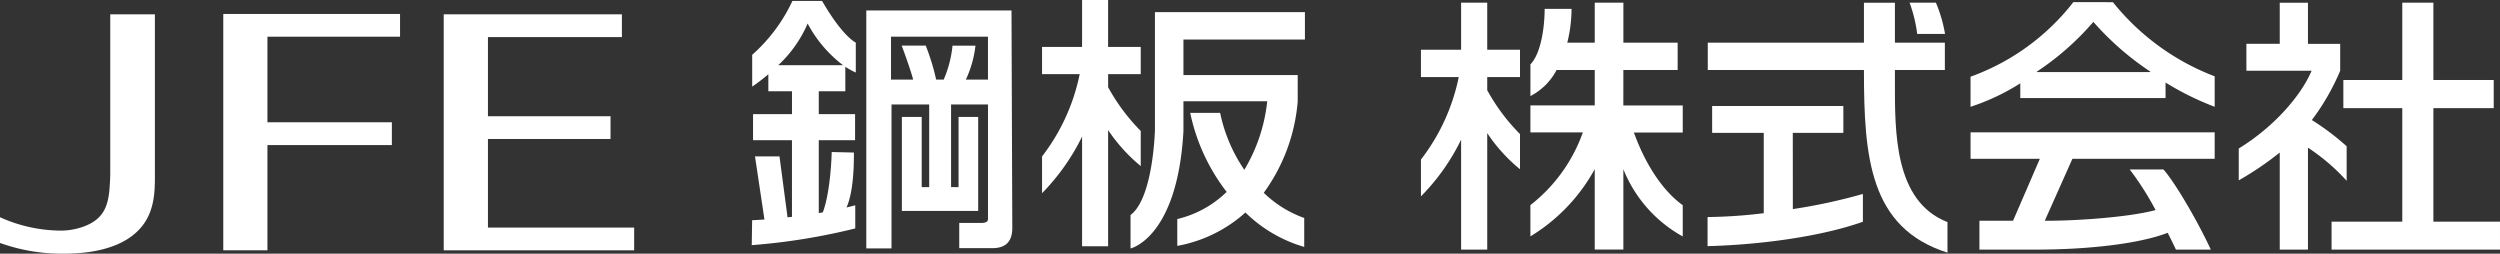
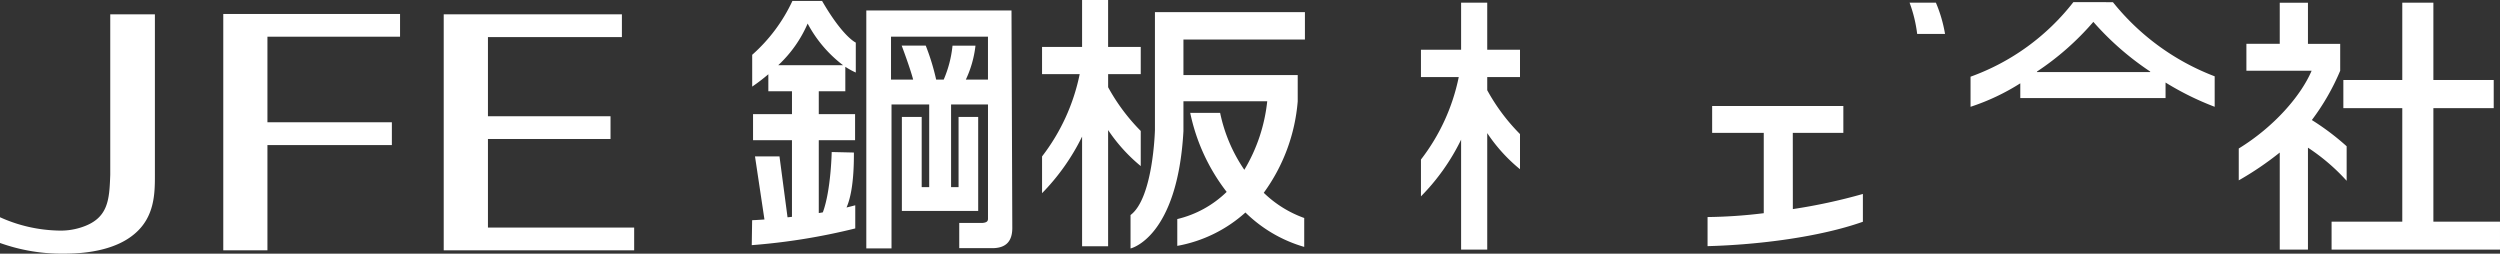
<svg xmlns="http://www.w3.org/2000/svg" width="343.934" height="34.896" viewBox="0 0 343.934 34.896">
  <rect x="0" y="0" width="343.934" height="34.896" fill="#333333" stroke="none" />
  <defs>
    <style>.a{fill:#fff;}</style>
  </defs>
  <g transform="translate(-224 -2697.254)">
-     <path class="a" d="M172.632,634.4H180.1v-3.758h-7.465v-5.5h-3.94v5.5h-3.779a19.363,19.363,0,0,0,.587-4.652h-3.7c0,2.471-.489,6.127-1.958,7.635v4.364a8.448,8.448,0,0,0,3.6-3.589h5.248v4.871h-8.85v3.717h7.216a21.991,21.991,0,0,1-7.216,10v4.3a24.712,24.712,0,0,0,8.85-9.242v11.054h3.94V648.054A18.391,18.391,0,0,0,180.8,657.3v-4.3c-2.706-1.941-5.1-5.521-6.722-10H180.8v-3.717h-8.172Z" transform="translate(274.7 2072.483)" />
    <path class="a" d="M162.709,625.139h-3.595v6.471h-5.524v3.762h5.2a27.53,27.53,0,0,1-5.2,11.347v5.068a29.4,29.4,0,0,0,5.524-7.8v15.119h3.595V643.082a22.392,22.392,0,0,0,4.508,4.97v-4.837a26.741,26.741,0,0,1-4.508-6.033v-1.809h4.508V631.61h-4.508Z" transform="translate(265.895 2072.483)" />
    <path class="a" d="M181.7,634.717h6.955v-3.7H170.605v3.7h7.1v11.05a68.722,68.722,0,0,1-7.731.53V650.3c7.108-.187,15.483-1.273,21.369-3.355v-3.825a77.016,77.016,0,0,1-9.636,2.082Z" transform="translate(288.941 2080.817)" />
-     <path class="a" d="M195.715,636.029V634.4h6.871v-3.757h-6.871v-5.5h-4.261v5.5H169.97V634.4h21.484v.024c0,11.962.776,21.719,11.493,25.1v-4.2c-7.35-2.865-7.233-12.434-7.233-19.3" transform="translate(288.975 2072.485)" />
    <path class="a" d="M186.423,629.436a19.007,19.007,0,0,0-1.258-4.3h-3.621a18.874,18.874,0,0,1,1.047,4.3Z" transform="translate(305.162 2072.484)" />
    <path class="a" d="M219.656,655.266V639.649h8.3v-3.873h-8.3V625.139h-4.278v10.637h-8.107v3.873h8.107v15.617h-9.727v3.844H228.82v-3.844Z" transform="translate(339.113 2072.483)" />
    <path class="a" d="M215.163,649.638v-4.746a34.392,34.392,0,0,0-4.788-3.608,31.679,31.679,0,0,0,3.9-6.779v-3.7h-4.436v-5.663h-3.88V630.8h-4.587v3.7h8.972c-1.433,3.378-5.081,7.664-10.024,10.7v4.381a43.061,43.061,0,0,0,5.639-3.825v13.353h3.88V645.084a27.562,27.562,0,0,1,5.32,4.554" transform="translate(331.674 2072.484)" />
-     <path class="a" d="M184.926,636.172h9.531l-3.686,8.519h-4.625v3.968h7.8c7.5,0,14.393-.865,18.1-2.313.407.805.8,1.586,1.131,2.313h4.8c-1.725-3.758-4.9-9.212-6.514-11.024h-4.642a39.778,39.778,0,0,1,3.559,5.584c-3.47.952-10.6,1.471-14.844,1.471h-.4l3.8-8.519h19.574v-3.643H184.926Z" transform="translate(310.171 2082.933)" />
    <path class="a" d="M204.516,625.116l-5.442-.01a31.423,31.423,0,0,1-14.149,10.262v4.141a30.415,30.415,0,0,0,6.844-3.231v2.032h19.984v-2.138a39.735,39.735,0,0,0,6.758,3.336v-4.194a33,33,0,0,1-14-10.2m5.126,9.615H194.063v-.069a37.662,37.662,0,0,0,7.757-6.835,39.394,39.394,0,0,0,7.822,6.835Z" transform="translate(310.17 2072.438)" />
    <path class="a" d="M87.5,647.879c-.125,3.5-.252,6.075-4.079,7.266a9.087,9.087,0,0,1-3.067.412,20.513,20.513,0,0,1-8.023-1.836v3.541a25.237,25.237,0,0,0,8.833,1.472c3.638,0,7.278-.69,9.66-2.707,2.818-2.355,2.818-5.663,2.818-8.149V625.807H87.5Z" transform="translate(151.668 2073.417)" />
    <path class="a" d="M85.15,658.3h6.075V643.823h17.118v-3.138H91.225V628.913h18.244v-3.126H85.15Z" transform="translate(169.567 2073.39)" />
    <path class="a" d="M103.784,655.144V642.958h16.864V639.83H103.784V628.94h18.429v-3.133H97.7v32.467h26.2v-3.13Z" transform="translate(187.344 2073.417)" />
    <path class="a" d="M125,625.039h-4.084a22.629,22.629,0,0,1-5.533,7.41v4.376a25.493,25.493,0,0,0,2.222-1.7v2.338h3.252v3.149H115.5V644.2h5.354V654.74c-.2.024-.407.048-.609.065l-1.107-8.377h-3.369l1.3,8.677c-1.05.077-1.694.1-1.694.1l-.053,3.431a86.416,86.416,0,0,0,14.24-2.3v-3.185c-.4.108-.8.212-1.2.305.465-1.063,1.035-3.135,1.014-7.561l-3.055-.07s-.093,5.271-1.22,8.3c-.187.034-.371.068-.558.094V644.2h4.994v-3.584h-4.994v-3.149h3.652V634.1a10.4,10.4,0,0,0,1.44.789v-4.121s-1.759-.755-4.637-5.728m-6.034,8.843a17.027,17.027,0,0,0,4.048-5.733,17.532,17.532,0,0,0,4.874,5.733Z" transform="translate(212.099 2072.344)" />
    <path class="a" d="M121.87,625.587l0,32.733h3.468V638.514h5.184v11.375h-1.033v-9.655h-2.727v12.932h10.5V640.234h-2.7v9.655h-1.03V638.514h5.078V654.2c.01.349-.125.551-.726.611h-3.228v3.474h4.529c1.869,0,2.77-.907,2.77-2.784l-.11-29.918Zm16.737,9.511h-3.046a14.833,14.833,0,0,0,1.328-4.67H133.73a15.732,15.732,0,0,1-1.213,4.67H131.48a31.212,31.212,0,0,0-1.433-4.679h-3.31s1.186,3.142,1.577,4.679h-3.046v-5.906h13.339Z" transform="translate(221.311 2073.11)" />
    <path class="a" d="M160.966,629.451v-3.768H140.332v16.2s-.223,9.371-3.357,11.71v4.6s6.461-1.451,7.278-16.142v-4.107H155.78a23.007,23.007,0,0,1-3.151,9.427,21.671,21.671,0,0,1-3.329-7.836h-4.115A26.613,26.613,0,0,0,150.2,650.41a14.559,14.559,0,0,1-6.794,3.737v3.688a19.052,19.052,0,0,0,9.375-4.591,19.109,19.109,0,0,0,8.088,4.733V654a15.475,15.475,0,0,1-5.567-3.467,24.719,24.719,0,0,0,4.673-12.59h0v-.031l0-.015h0v-3.563H144.253v-4.882Z" transform="translate(242.557 2073.244)" />
    <path class="a" d="M145.5,647.829V643a26.726,26.726,0,0,1-4.486-6.014v-1.8H145.5v-3.748H141.01v-6.452h-3.58v6.452h-5.507v3.748H137.1a27.513,27.513,0,0,1-5.176,11.318v5.057a29.874,29.874,0,0,0,5.507-7.787v15.088h3.58V642.878a22.886,22.886,0,0,0,4.486,4.951" transform="translate(235.436 2072.269)" />
  </g>
</svg>